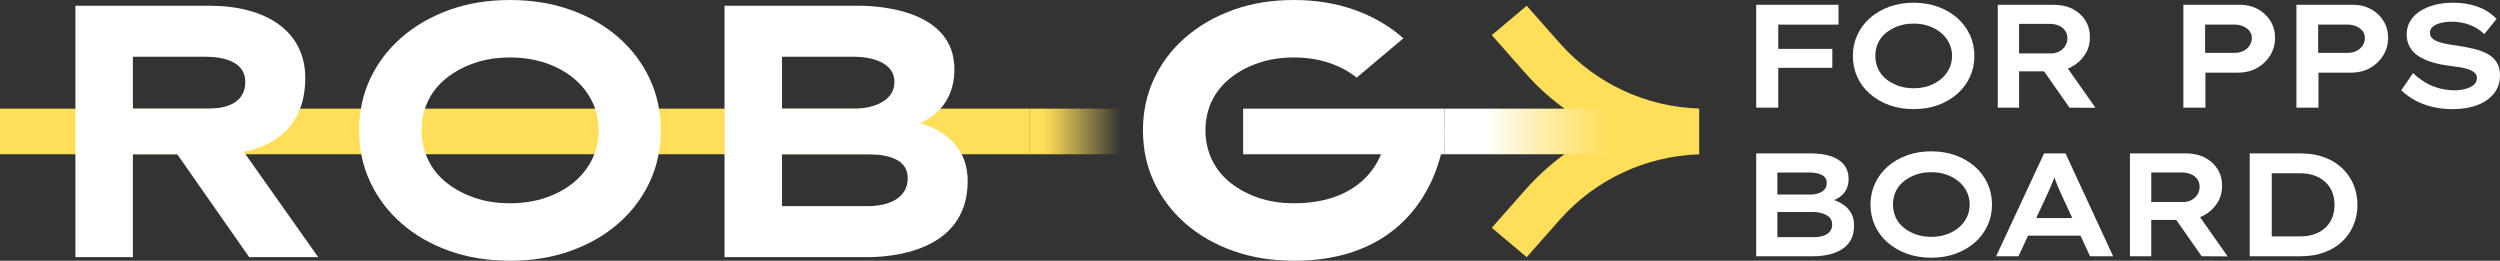
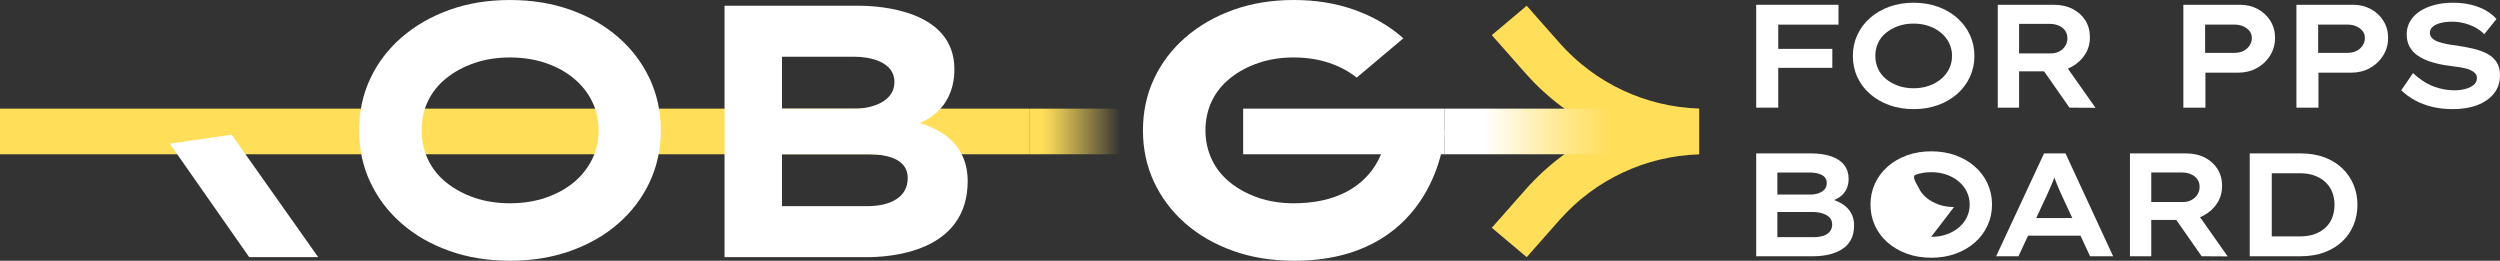
<svg xmlns="http://www.w3.org/2000/svg" id="artwork" viewBox="0 0 4316.85 450.24">
  <rect x="0" y="0" width="4316.85" height="450.24" fill="#333333" stroke="none" />
  <defs>
    <style>.cls-1{fill:url(#linear-gradient-2);}.cls-2{fill:#fff;}.cls-3{fill:#ffde59;}.cls-4{fill:url(#linear-gradient);}</style>
    <linearGradient id="linear-gradient" x1="3975.2" y1="22208.5" x2="4170.56" y2="22208.5" gradientTransform="translate(5948.79 22435.48) rotate(-180)" gradientUnits="userSpaceOnUse">
      <stop offset=".2" stop-color="#ffde59" stop-opacity="0" />
      <stop offset=".27" stop-color="#ffde59" stop-opacity=".12" />
      <stop offset=".51" stop-color="#ffde59" stop-opacity=".49" />
      <stop offset=".7" stop-color="#ffde59" stop-opacity=".77" />
      <stop offset=".83" stop-color="#ffde59" stop-opacity=".94" />
      <stop offset=".9" stop-color="#ffde59" />
    </linearGradient>
    <linearGradient id="linear-gradient-2" x1="952.23" y1="22208.5" x2="1294.09" y2="22208.5" gradientTransform="translate(1542.3 22435.48) scale(1 -1)" gradientUnits="userSpaceOnUse">
      <stop offset=".2" stop-color="#fff" />
      <stop offset=".33" stop-color="#fff7d9" />
      <stop offset=".58" stop-color="#ffe994" />
      <stop offset=".76" stop-color="#ffe169" />
      <stop offset=".85" stop-color="#ffde59" />
    </linearGradient>
  </defs>
  <rect class="cls-3" x="0" y="187.6" width="1778.23" height="78.76" />
  <rect class="cls-2" x="2146.61" y="187.6" width="347.91" height="78.76" />
  <rect class="cls-4" x="1778.23" y="187.6" width="195.35" height="78.76" />
  <path class="cls-2" d="M881.18,450.24c-38.45,0-73.6-5.69-105.43-17.05-31.84-11.37-59.33-27.18-82.48-47.44-23.16-20.25-41.14-44.03-53.95-71.32-12.82-27.29-19.23-57.05-19.23-89.3s6.41-62.02,19.23-89.3c12.81-27.29,30.9-51.06,54.26-71.32,23.35-20.25,50.85-36.06,82.48-47.44,31.63-11.37,66.45-17.05,104.5-17.05s72.97,5.69,104.81,17.05c31.83,11.38,59.32,27.19,82.48,47.44,23.15,20.26,41.13,44.03,53.95,71.32,12.81,27.29,19.23,57.05,19.23,89.3s-6.42,62.02-19.23,89.3c-12.82,27.29-30.8,51.07-53.95,71.32-23.16,20.26-50.65,36.07-82.48,47.44-31.84,11.37-66.57,17.05-104.19,17.05ZM880.56,351.01c22.33,0,42.89-3.2,61.71-9.61,18.81-6.41,35.04-15.29,48.68-26.67,13.64-11.37,24.19-24.7,31.63-40,7.44-15.29,11.16-31.83,11.16-49.61s-3.72-34.31-11.16-49.61c-7.44-15.29-17.98-28.62-31.63-40-13.64-11.37-29.87-20.25-48.68-26.67-18.82-6.4-39.38-9.61-61.71-9.61s-42.79,3.21-61.4,9.61c-18.6,6.42-34.84,15.2-48.68,26.36-13.86,11.16-24.4,24.4-31.63,39.69-7.24,15.3-10.85,32.04-10.85,50.23s3.61,34.42,10.85,49.92c7.23,15.5,17.77,28.84,31.63,40,13.85,11.16,30.08,19.95,48.68,26.36,18.6,6.41,39.07,9.61,61.4,9.61Z" />
  <path class="cls-2" d="M2393.23,225.11c0,44.46-35.53,125.9-159.18,125.9-22.33,0-42.79-3.2-61.4-9.61-17.79-6.13-33.42-14.44-46.86-24.94-.61-.45-1.22-.94-1.82-1.42-13.86-11.17-24.4-24.5-31.63-40-7.24-15.51-10.85-32.14-10.85-49.93s3.61-34.93,10.85-50.23c7.23-15.29,17.77-28.53,31.63-39.69,13.85-11.16,30.08-19.94,48.68-26.36,18.61-6.4,39.07-9.61,61.4-9.61s42.89,3.21,61.7,9.61c17.98,6.14,33.6,14.52,46.87,25.19l80.63-67.84c-.63-.57-1.27-1.13-1.91-1.69-23.16-20.25-50.65-36.06-82.49-47.44C2307.01,5.68,2272.08,0,2234.05,0s-72.87,5.68-104.5,17.05c-31.63,11.38-59.13,27.19-82.48,47.44-23.36,20.27-41.46,44.03-54.27,71.32-12.82,27.29-19.22,57.06-19.22,89.3s6.4,62.02,19.22,89.31c12.51,26.64,29.96,49.95,52.35,69.9.53.47,1.07.95,1.61,1.42,23.15,20.26,50.64,36.07,82.48,47.44,31.83,11.37,66.98,17.05,105.43,17.05,229.6,0,259.85-192.87,259.85-225.12h-101.29Z" />
  <path class="cls-2" d="M1251.09,444.04V9.92h231.94c37.89,0,164.96,8.37,164.96,109.61,0,16.73-1.94,81.09-82.48,100.31l1.86-11.78c3.3.73,103.57,11.93,103.57,104.5,0,124.64-137.01,131.47-174.27,131.47h-245.58ZM1350.32,187.6h129.61c4.72,0,64.5-2.84,64.5-46.36,0-35.48-44.38-43.26-68.22-43.26h-125.89v89.61ZM1350.32,355.97h146.98c42.4,0,70.08-16.67,70.08-48.37,0-40.85-52.88-41.24-73.18-41.24h-143.88v89.61Z" />
-   <path class="cls-2" d="M229.46,187.6h129.61c18.07,0,64.5-2.74,64.5-46.36,0-35.48-39.04-43.26-68.22-43.26h-125.89v89.61ZM373.34,266.36h-143.88v177.68h-99.23V9.92h231.94c96.89,0,164.96,43.62,164.96,124.61,0,89.88-61.91,131.82-153.8,131.82Z" />
  <polygon class="cls-2" points="430.3 444.04 293.24 248.06 400.01 232.56 549.46 444.04 430.3 444.04" />
  <path class="cls-3" d="M2934.06,187.44v79.08c-92.28,2.79-179.61,43.65-240.93,113.07l-56.93,64.45-60.28-50.72,58.18-65.87c37.75-42.75,83.49-76.72,134-100.47-50.51-23.75-96.25-57.72-134-100.47l-58.18-65.86,60.28-50.72,56.93,64.44c61.32,69.42,148.65,110.28,240.93,113.07Z" />
  <rect class="cls-1" x="2494.52" y="187.6" width="341.87" height="78.76" />
  <path class="cls-2" d="M3032.5,185.89V8.26h38.06v177.62h-38.06ZM3047.98,117.12v-32.73h115.96v32.73h-115.96ZM3050.52,42.52V8.26h124.08v34.26h-124.08Z" />
  <path class="cls-2" d="M3304.45,188.43c-15.4,0-29.48-2.33-42.25-6.98-12.77-4.65-23.9-11.12-33.37-19.41-9.48-8.29-16.75-18.02-21.82-29.18-5.07-11.17-7.61-23.26-7.61-36.29s2.58-25.12,7.74-36.29c5.16-11.17,12.43-20.89,21.82-29.18,9.39-8.29,20.47-14.76,33.24-19.41,12.77-4.65,26.77-6.98,42-6.98s29.47,2.33,42.25,6.98c12.77,4.65,23.85,11.12,33.24,19.41,9.39,8.29,16.66,18.02,21.82,29.18,5.16,11.17,7.74,23.26,7.74,36.29s-2.58,25.12-7.74,36.29c-5.16,11.16-12.43,20.9-21.82,29.18-9.39,8.29-20.47,14.76-33.24,19.41-12.77,4.65-26.77,6.98-42,6.98ZM3304.19,152.39c9.81,0,18.73-1.44,26.77-4.31,8.03-2.88,15.01-6.81,20.93-11.8,5.92-4.99,10.53-10.87,13.83-17.64,3.3-6.76,4.95-14.12,4.95-22.08s-1.65-15.31-4.95-22.08c-3.3-6.76-7.91-12.64-13.83-17.64-5.92-4.99-12.9-8.92-20.93-11.8-8.04-2.87-16.96-4.31-26.77-4.31s-18.48,1.44-26.52,4.31c-8.04,2.88-15.06,6.77-21.06,11.67-6.01,4.91-10.57,10.74-13.7,17.51-3.13,6.77-4.69,14.21-4.69,22.33s1.56,15.35,4.69,22.2c3.13,6.85,7.7,12.73,13.7,17.64,6,4.91,13.02,8.8,21.06,11.67,8.03,2.88,16.87,4.31,26.52,4.31Z" />
  <path class="cls-2" d="M3449.62,185.89V8.26h96.43c12.52,0,23.47,2.41,32.86,7.23s16.7,11.42,21.95,19.79c5.24,8.37,7.87,18.06,7.87,29.05s-2.83,21.15-8.5,29.94c-5.67,8.8-13.32,15.82-22.96,21.06-9.64,5.25-20.39,7.87-32.23,7.87h-58.62v62.68h-36.79ZM3486.41,92.26h55.06c5.24,0,10.02-1.14,14.34-3.43,4.31-2.28,7.74-5.41,10.28-9.39,2.54-3.97,3.81-8.41,3.81-13.32s-1.31-9.47-3.93-13.19c-2.62-3.72-6.26-6.6-10.91-8.63-4.65-2.03-9.69-3.05-15.1-3.05h-53.54v51ZM3573.45,185.89l-56.08-80.19,39.84-6.34,61.15,86.78-44.91-.25Z" />
  <path class="cls-2" d="M3770.1,185.89V8.26h98.2c11.17,0,21.31,2.5,30.45,7.49,9.14,4.99,16.37,11.8,21.7,20.43s7.99,18.36,7.99,29.18-2.88,21.57-8.63,30.7c-5.75,9.14-13.41,16.33-22.96,21.57-9.56,5.25-20.34,7.87-32.35,7.87h-56.33v60.39h-38.06ZM3807.65,91.24h51.26c5.41,0,10.36-1.1,14.84-3.3,4.48-2.2,8.03-5.29,10.66-9.26,2.62-3.97,3.93-8.33,3.93-13.07s-1.31-8.54-3.93-11.93c-2.62-3.38-6.18-6.09-10.66-8.12-4.48-2.03-9.43-3.04-14.84-3.04h-51.26v48.72Z" />
  <path class="cls-2" d="M3965.31,185.89V8.26h98.2c11.17,0,21.32,2.5,30.45,7.49,9.13,4.99,16.37,11.8,21.7,20.43,5.33,8.63,7.99,18.36,7.99,29.18s-2.88,21.57-8.63,30.7c-5.75,9.14-13.41,16.33-22.96,21.57-9.56,5.25-20.34,7.87-32.35,7.87h-56.33v60.39h-38.06ZM4002.86,91.24h51.26c5.41,0,10.36-1.1,14.84-3.3,4.48-2.2,8.03-5.29,10.66-9.26,2.62-3.97,3.93-8.33,3.93-13.07s-1.31-8.54-3.93-11.93c-2.62-3.38-6.18-6.09-10.66-8.12-4.48-2.03-9.43-3.04-14.84-3.04h-51.26v48.72Z" />
  <path class="cls-2" d="M4235.65,188.43c-13.19,0-25.17-1.31-35.91-3.93-10.74-2.62-20.55-6.34-29.44-11.17s-16.87-10.61-23.98-17.38l20.3-29.69c11.5,10.66,23.22,18.27,35.14,22.84,11.93,4.57,23.98,6.85,36.16,6.85,6.26,0,12.35-.72,18.27-2.16,5.92-1.43,10.87-3.72,14.84-6.85,3.97-3.13,5.96-7.23,5.96-12.31,0-3.04-.98-5.67-2.92-7.87-1.95-2.2-4.57-4.06-7.87-5.58s-7.15-2.75-11.55-3.68c-4.4-.93-8.92-1.69-13.58-2.28-4.65-.59-9.26-1.23-13.83-1.9-11.34-1.52-21.36-3.72-30.07-6.6-8.71-2.87-16.16-6.43-22.33-10.66-6.18-4.23-10.91-9.43-14.21-15.61-3.3-6.17-4.95-13.15-4.95-20.93,0-8.46,2.03-16.11,6.09-22.96,4.06-6.85,9.77-12.64,17.13-17.38,7.36-4.73,15.82-8.33,25.38-10.78,9.56-2.45,19.83-3.68,30.83-3.68,11.84,0,22.54,1.19,32.1,3.55,9.56,2.37,18.02,5.67,25.38,9.9,7.36,4.23,13.41,9.13,18.14,14.72l-21.06,26.14c-4.57-4.73-9.86-8.67-15.86-11.8-6.01-3.13-12.35-5.54-19.03-7.23-6.69-1.69-13.49-2.54-20.43-2.54-7.45,0-14.04.72-19.79,2.16-5.75,1.44-10.32,3.6-13.7,6.47-3.39,2.88-5.08,6.34-5.08,10.4,0,3.72,1.27,6.85,3.81,9.39s5.92,4.57,10.15,6.09c4.23,1.52,9.09,2.83,14.59,3.93,5.5,1.1,11.2,1.99,17.13,2.66,9.81,1.52,19.24,3.3,28.29,5.33,9.05,2.03,17.13,4.86,24.23,8.5,7.1,3.64,12.69,8.5,16.75,14.59,4.06,6.09,6.09,13.79,6.09,23.09,0,12.18-3.47,22.63-10.4,31.34-6.94,8.71-16.49,15.4-28.67,20.05-12.18,4.65-26.22,6.98-42.12,6.98Z" />
  <path class="cls-2" d="M3032.5,442.48v-177.62h93.63c14.38,0,26.47,1.74,36.29,5.2,9.81,3.47,17.21,8.5,22.2,15.1,4.99,6.6,7.49,14.46,7.49,23.6,0,9.98-2.83,18.36-8.5,25.12-5.67,6.77-14.17,11.59-25.5,14.46l1.02-5.08c7.61,1.69,14.67,4.48,21.19,8.37,6.51,3.89,11.67,8.97,15.48,15.22,3.81,6.26,5.71,13.7,5.71,22.33,0,10.15-1.95,18.65-5.84,25.5-3.89,6.85-9.26,12.31-16.11,16.37-6.85,4.06-14.42,6.98-22.71,8.75-8.29,1.78-16.66,2.66-25.12,2.66h-99.22ZM3069.04,335.91h57.35c5.24,0,10.02-.8,14.34-2.41,4.31-1.61,7.65-3.85,10.02-6.72,2.37-2.87,3.55-6.34,3.55-10.4,0-6.6-2.79-11.33-8.37-14.21-5.58-2.87-12.86-4.31-21.82-4.31h-55.06v38.06ZM3069.04,409.49h62.93c6.26,0,11.8-.8,16.62-2.41,4.82-1.61,8.54-4.06,11.17-7.36,2.62-3.3,3.93-7.32,3.93-12.05,0-5.24-1.65-9.43-4.95-12.56-3.3-3.13-7.49-5.41-12.56-6.85-5.07-1.44-10.24-2.16-15.48-2.16h-61.66v43.39Z" />
-   <path class="cls-2" d="M3334.9,445.02c-15.4,0-29.48-2.33-42.25-6.98-12.77-4.65-23.9-11.12-33.37-19.41-9.48-8.29-16.75-18.02-21.82-29.18-5.07-11.17-7.61-23.26-7.61-36.29s2.58-25.12,7.74-36.29c5.16-11.17,12.43-20.89,21.82-29.18,9.39-8.29,20.47-14.76,33.24-19.41,12.77-4.65,26.77-6.98,42-6.98s29.47,2.33,42.25,6.98c12.77,4.65,23.85,11.12,33.24,19.41,9.39,8.29,16.66,18.02,21.82,29.18,5.16,11.17,7.74,23.26,7.74,36.29s-2.58,25.12-7.74,36.29c-5.16,11.16-12.43,20.9-21.82,29.18-9.39,8.29-20.47,14.76-33.24,19.41-12.77,4.65-26.77,6.98-42,6.98ZM3334.64,408.99c9.81,0,18.73-1.44,26.77-4.31,8.03-2.88,15.01-6.81,20.93-11.8,5.92-4.99,10.53-10.87,13.83-17.64,3.3-6.76,4.95-14.12,4.95-22.08s-1.65-15.31-4.95-22.08c-3.3-6.76-7.91-12.64-13.83-17.64-5.92-4.99-12.9-8.92-20.93-11.8-8.04-2.87-16.96-4.31-26.77-4.31s-18.48,1.44-26.52,4.31c-8.04,2.88-15.06,6.77-21.06,11.67-6.01,4.91-10.57,10.74-13.7,17.51-3.13,6.77-4.69,14.21-4.69,22.33s1.56,15.35,4.69,22.2c3.13,6.85,7.7,12.73,13.7,17.64,6,4.91,13.02,8.8,21.06,11.67,8.03,2.88,16.87,4.31,26.52,4.31Z" />
+   <path class="cls-2" d="M3334.9,445.02c-15.4,0-29.48-2.33-42.25-6.98-12.77-4.65-23.9-11.12-33.37-19.41-9.48-8.29-16.75-18.02-21.82-29.18-5.07-11.17-7.61-23.26-7.61-36.29s2.58-25.12,7.74-36.29c5.16-11.17,12.43-20.89,21.82-29.18,9.39-8.29,20.47-14.76,33.24-19.41,12.77-4.65,26.77-6.98,42-6.98s29.47,2.33,42.25,6.98c12.77,4.65,23.85,11.12,33.24,19.41,9.39,8.29,16.66,18.02,21.82,29.18,5.16,11.17,7.74,23.26,7.74,36.29s-2.58,25.12-7.74,36.29c-5.16,11.16-12.43,20.9-21.82,29.18-9.39,8.29-20.47,14.76-33.24,19.41-12.77,4.65-26.77,6.98-42,6.98ZM3334.64,408.99c9.81,0,18.73-1.44,26.77-4.31,8.03-2.88,15.01-6.81,20.93-11.8,5.92-4.99,10.53-10.87,13.83-17.64,3.3-6.76,4.95-14.12,4.95-22.08s-1.65-15.31-4.95-22.08c-3.3-6.76-7.91-12.64-13.83-17.64-5.92-4.99-12.9-8.92-20.93-11.8-8.04-2.87-16.96-4.31-26.77-4.31s-18.48,1.44-26.52,4.31s1.56,15.35,4.69,22.2c3.13,6.85,7.7,12.73,13.7,17.64,6,4.91,13.02,8.8,21.06,11.67,8.03,2.88,16.87,4.31,26.52,4.31Z" />
  <path class="cls-2" d="M3446.83,442.48l82.72-177.62h37.05l82.21,177.62h-39.84l-49.48-106.58c-1.52-3.38-3.04-6.81-4.57-10.28-1.52-3.47-2.96-6.98-4.31-10.53-1.36-3.55-2.66-7.06-3.93-10.53-1.27-3.47-2.41-6.98-3.43-10.53h8.37c-1.02,3.72-2.2,7.36-3.55,10.91-1.36,3.55-2.75,7.07-4.19,10.53-1.44,3.47-2.92,6.94-4.44,10.4-1.52,3.47-3.13,7.07-4.82,10.78l-49.23,105.81h-38.57ZM3484.63,406.96l12.94-30.45h99.22l7.36,30.45h-119.52Z" />
  <path class="cls-2" d="M3677.86,442.48v-177.62h96.43c12.52,0,23.47,2.41,32.86,7.23s16.7,11.42,21.95,19.79c5.24,8.37,7.87,18.06,7.87,29.05s-2.83,21.15-8.5,29.94c-5.67,8.8-13.32,15.82-22.96,21.06-9.64,5.25-20.39,7.87-32.23,7.87h-58.62v62.68h-36.79ZM3714.66,348.85h55.06c5.24,0,10.02-1.14,14.34-3.43,4.31-2.28,7.74-5.41,10.28-9.39,2.54-3.97,3.81-8.41,3.81-13.32s-1.31-9.47-3.93-13.19c-2.62-3.72-6.26-6.6-10.91-8.63-4.65-2.03-9.69-3.05-15.1-3.05h-53.54v51ZM3801.69,442.48l-56.08-80.19,39.84-6.34,61.15,86.78-44.91-.25Z" />
  <path class="cls-2" d="M3884.69,442.48v-177.62h87.54c15.56,0,29.44,2.28,41.62,6.85,12.18,4.57,22.5,10.96,30.96,19.16,8.46,8.21,14.88,17.68,19.29,28.42,4.4,10.75,6.6,22.2,6.6,34.38s-2.2,23.9-6.6,34.64c-4.4,10.75-10.83,20.17-19.29,28.29-8.46,8.12-18.78,14.46-30.96,19.03-12.18,4.57-26.05,6.85-41.62,6.85h-87.54ZM3922.75,414.82l-4.06-6.6h52.27c10.32,0,19.24-1.44,26.77-4.31,7.53-2.87,13.79-6.81,18.78-11.8,4.99-4.99,8.67-10.78,11.04-17.38,2.37-6.6,3.55-13.62,3.55-21.06s-1.19-14.42-3.55-20.93c-2.37-6.51-6.05-12.26-11.04-17.25-4.99-4.99-11.25-8.96-18.78-11.93-7.53-2.96-16.45-4.44-26.77-4.44h-53.03l4.82-6.09v121.8Z" />
</svg>